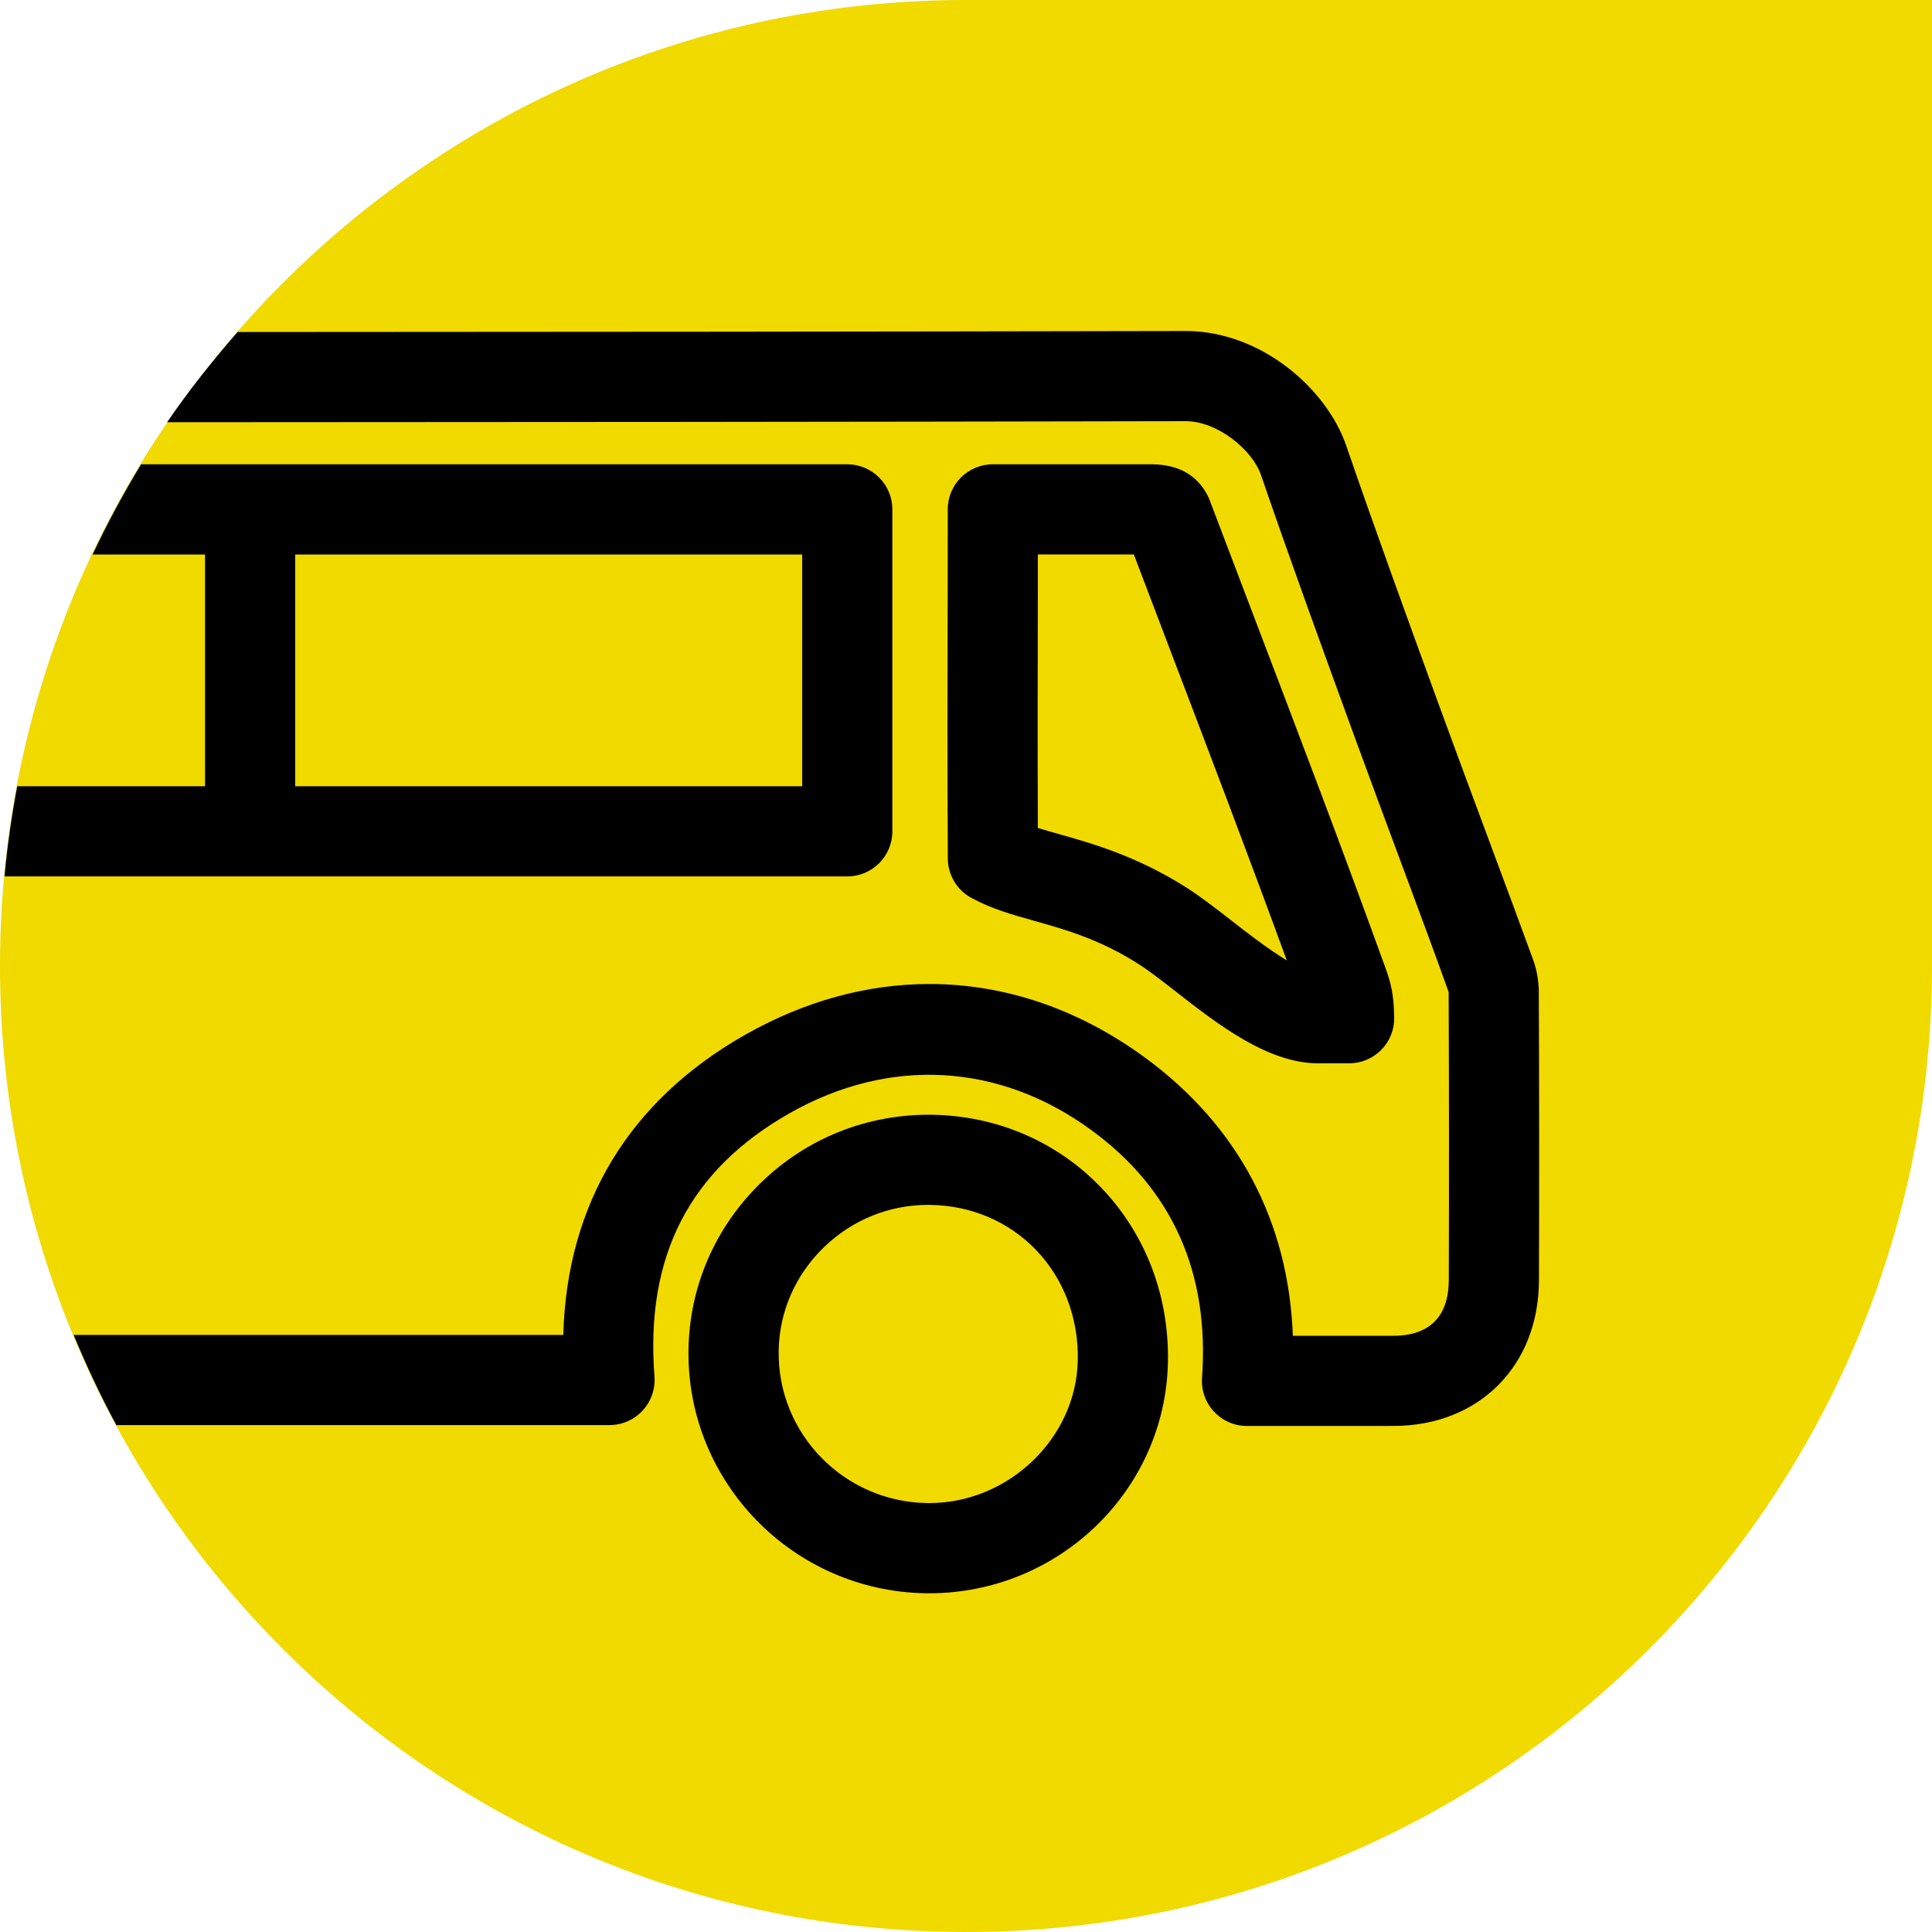
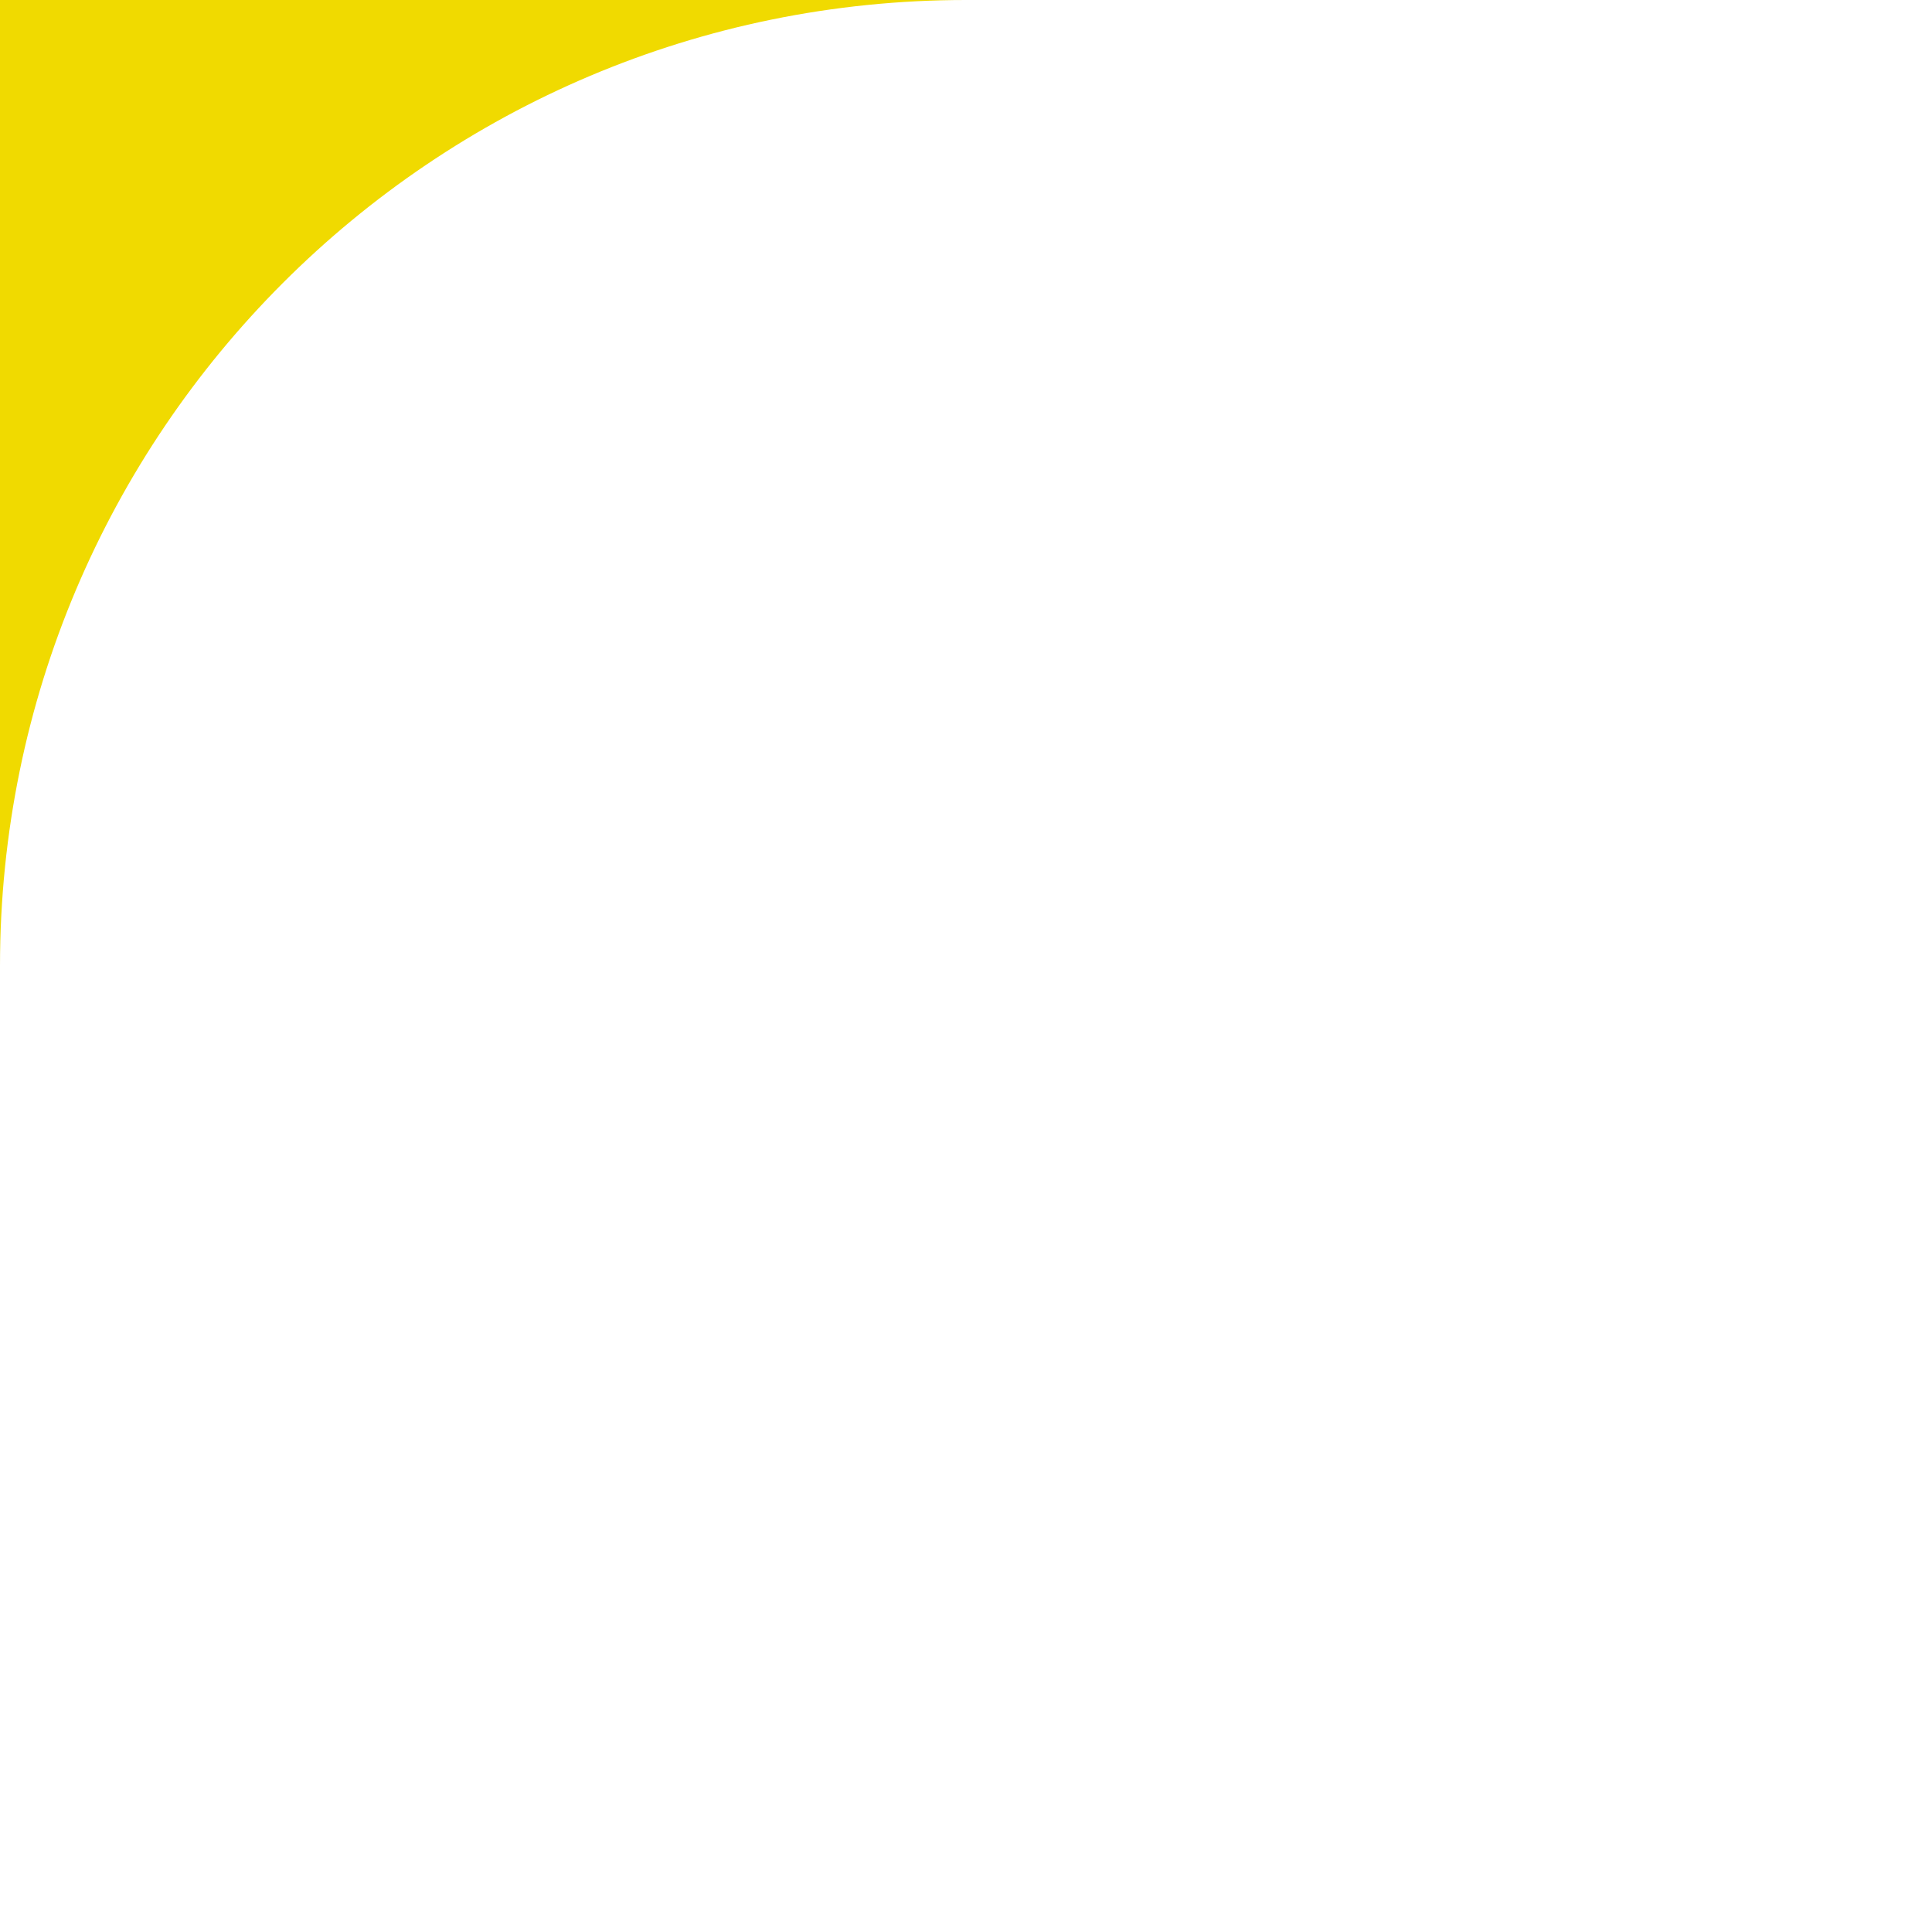
<svg xmlns="http://www.w3.org/2000/svg" id="Ebene_1" data-name="Ebene 1" viewBox="0 0 750 750">
  <defs>
    <style>
      .cls-1 {
        fill: #000;
      }

      .cls-2 {
        fill: #f0da00;
      }
    </style>
  </defs>
-   <path class="cls-2" d="M375,0C167.89,0,0,167.89,0,375s167.89,375,375,375,375-167.9,375-375V0h-375Z" />
-   <path class="cls-1" d="M311.41,305.22H114.6v-89.97h196.81s0,89.97,0,89.97ZM328.91,180.24H54.79c-6.87,11.3-13.16,22.96-18.83,35.01h43.64v89.97H6.69c-2.15,11.5-3.86,23.15-4.94,35h327.16c9.66,0,17.5-7.83,17.5-17.5v-124.98c0-4.64-1.85-9.09-5.13-12.37-3.28-3.28-7.73-5.13-12.37-5.13M460.17,128.5c-120.84.24-244.4.35-367.94.39-9.72,11.17-18.99,22.74-27.36,35.02,132.67-.04,265.57-.14,395.37-.41h.04c12.4,0,25.87,11.16,29.19,20.78,11.75,34.18,24.31,68.65,36.78,102.86,6.17,16.89,12.43,33.71,18.69,50.54l2.24,6.03c5.06,13.62,10.12,27.23,15.18,41.36.16,37.29.18,74.57.06,111.86-.04,14.11-7.46,21.59-21.44,21.62h-39.1c-1.66-44.46-21.29-81.56-57.46-108.04-25.92-18.97-54.58-28.52-83.62-28.52-24.04,0-48.33,6.55-71.53,19.71-45.07,25.58-69.22,65.61-70.6,116.51H28.59c4.97,11.98,10.44,23.69,16.58,35h191.44c4.87,0,9.53-2.03,12.84-5.62,3.31-3.57,4.98-8.37,4.61-13.23-3.61-46.7,13.56-80.13,52.48-102.22,38.73-21.97,81.44-19.58,117.2,6.62,31.37,22.95,45.8,55.28,42.89,96.06-.35,4.85,1.33,9.62,4.64,13.17,3.31,3.56,7.95,5.58,12.81,5.58h1.35l55.6-.02c33.11-.07,56.29-23.31,56.39-56.51.12-37.38.1-74.74-.06-112.12-.02-4.09-.79-8.46-2.2-12.34-5-13.71-10.09-27.38-15.18-41.07l-2.24-6.03c-6.23-16.75-12.47-33.52-18.93-51.21-12.09-33.18-24.59-67.5-36.25-101.38-7.52-21.84-32.87-44.39-62.28-44.39h-.11ZM402.89,229.51v-14.27s37.27,0,37.27,0l13.79,36.26c15.13,39.73,30.73,80.66,45.58,121.33-7.41-4.49-15.82-11.05-21.36-15.37-6.13-4.79-12.08-9.37-17.51-12.85-19.32-12.29-36.75-17.2-49.69-20.85-2.95-.83-5.64-1.59-8.08-2.35-.13-30.79-.07-61.28,0-91.91M367.92,197.72l-.03,31.73c-.08,34.57-.15,68.98.05,103.83.04,6.36,3.53,12.21,9.12,15.26,7.73,4.22,15.46,6.4,24.63,8.98,11.81,3.33,25.2,7.1,40.15,16.62,4.12,2.62,9.35,6.67,14.83,10.95,15.8,12.34,35.47,27.68,54.94,27.68h12.08s.04.01.04.01c4.7,0,9.2-1.89,12.49-5.24,3.3-3.36,5.11-7.91,5.01-12.61-.18-8.82-1.17-12.99-3.33-19-16.57-45.86-34.2-92.14-51.24-136.87l-17.07-44.91c-.24-.65-.53-1.28-.85-1.89-4.1-7.85-11.23-11.89-21.4-12.02h-61.92c-9.65,0-17.49,7.82-17.5,17.48M302.27,524.54c.21-15.29,6.47-29.63,17.61-40.4,10.97-10.6,25.29-16.41,40.42-16.41.28,0,.56,0,.85.01,15.76.22,30.28,6.38,40.88,17.33,10.87,11.24,16.69,26.51,16.37,42.98-.58,30.26-26.9,55.45-57.7,55.45-.3,0-.62,0-.92-.01h0c-32.16-.52-57.95-26.96-57.5-58.95M295.56,458.97c-17.89,17.3-27.94,40.4-28.29,65.08-.72,51.24,40.52,93.6,91.93,94.44.52.01,1.04.01,1.56.01,50.28,0,91.68-39.96,92.63-89.78.5-25.85-8.81-50-26.2-67.98-17.12-17.7-40.4-27.64-65.54-28-24.91-.25-48.22,8.95-66.09,26.23" />
+   <path class="cls-2" d="M375,0C167.89,0,0,167.89,0,375V0h-375Z" />
</svg>